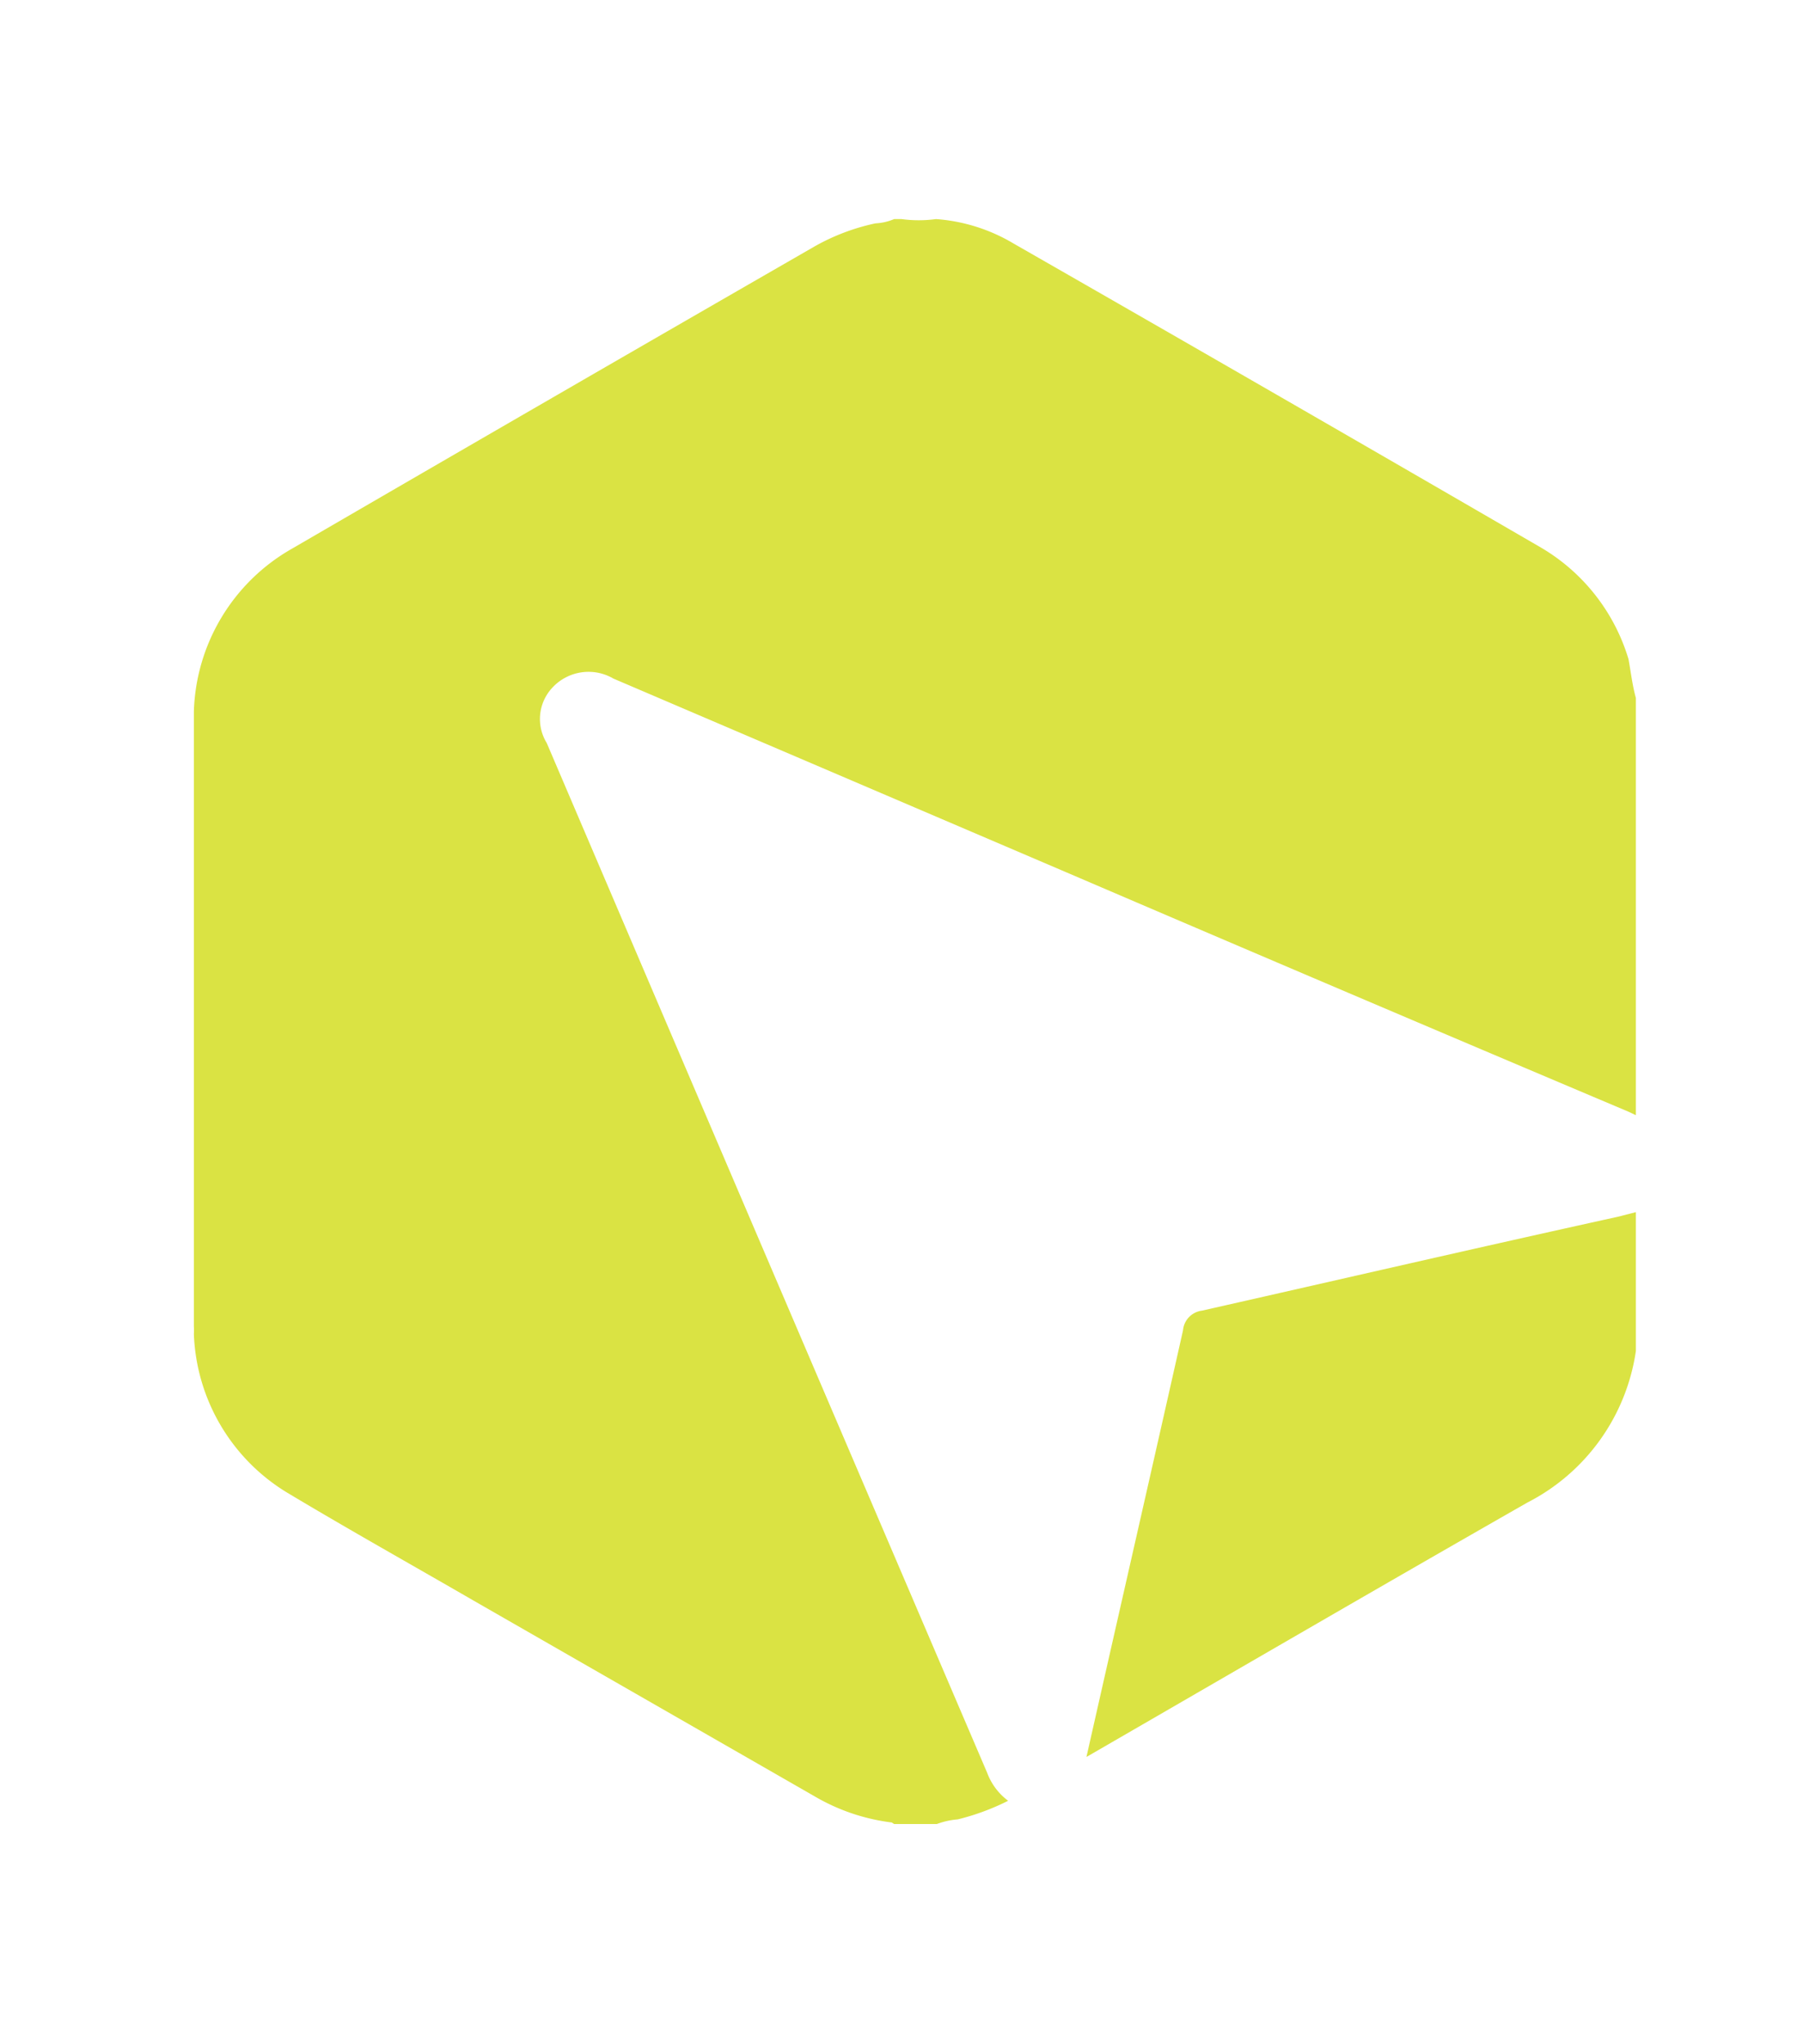
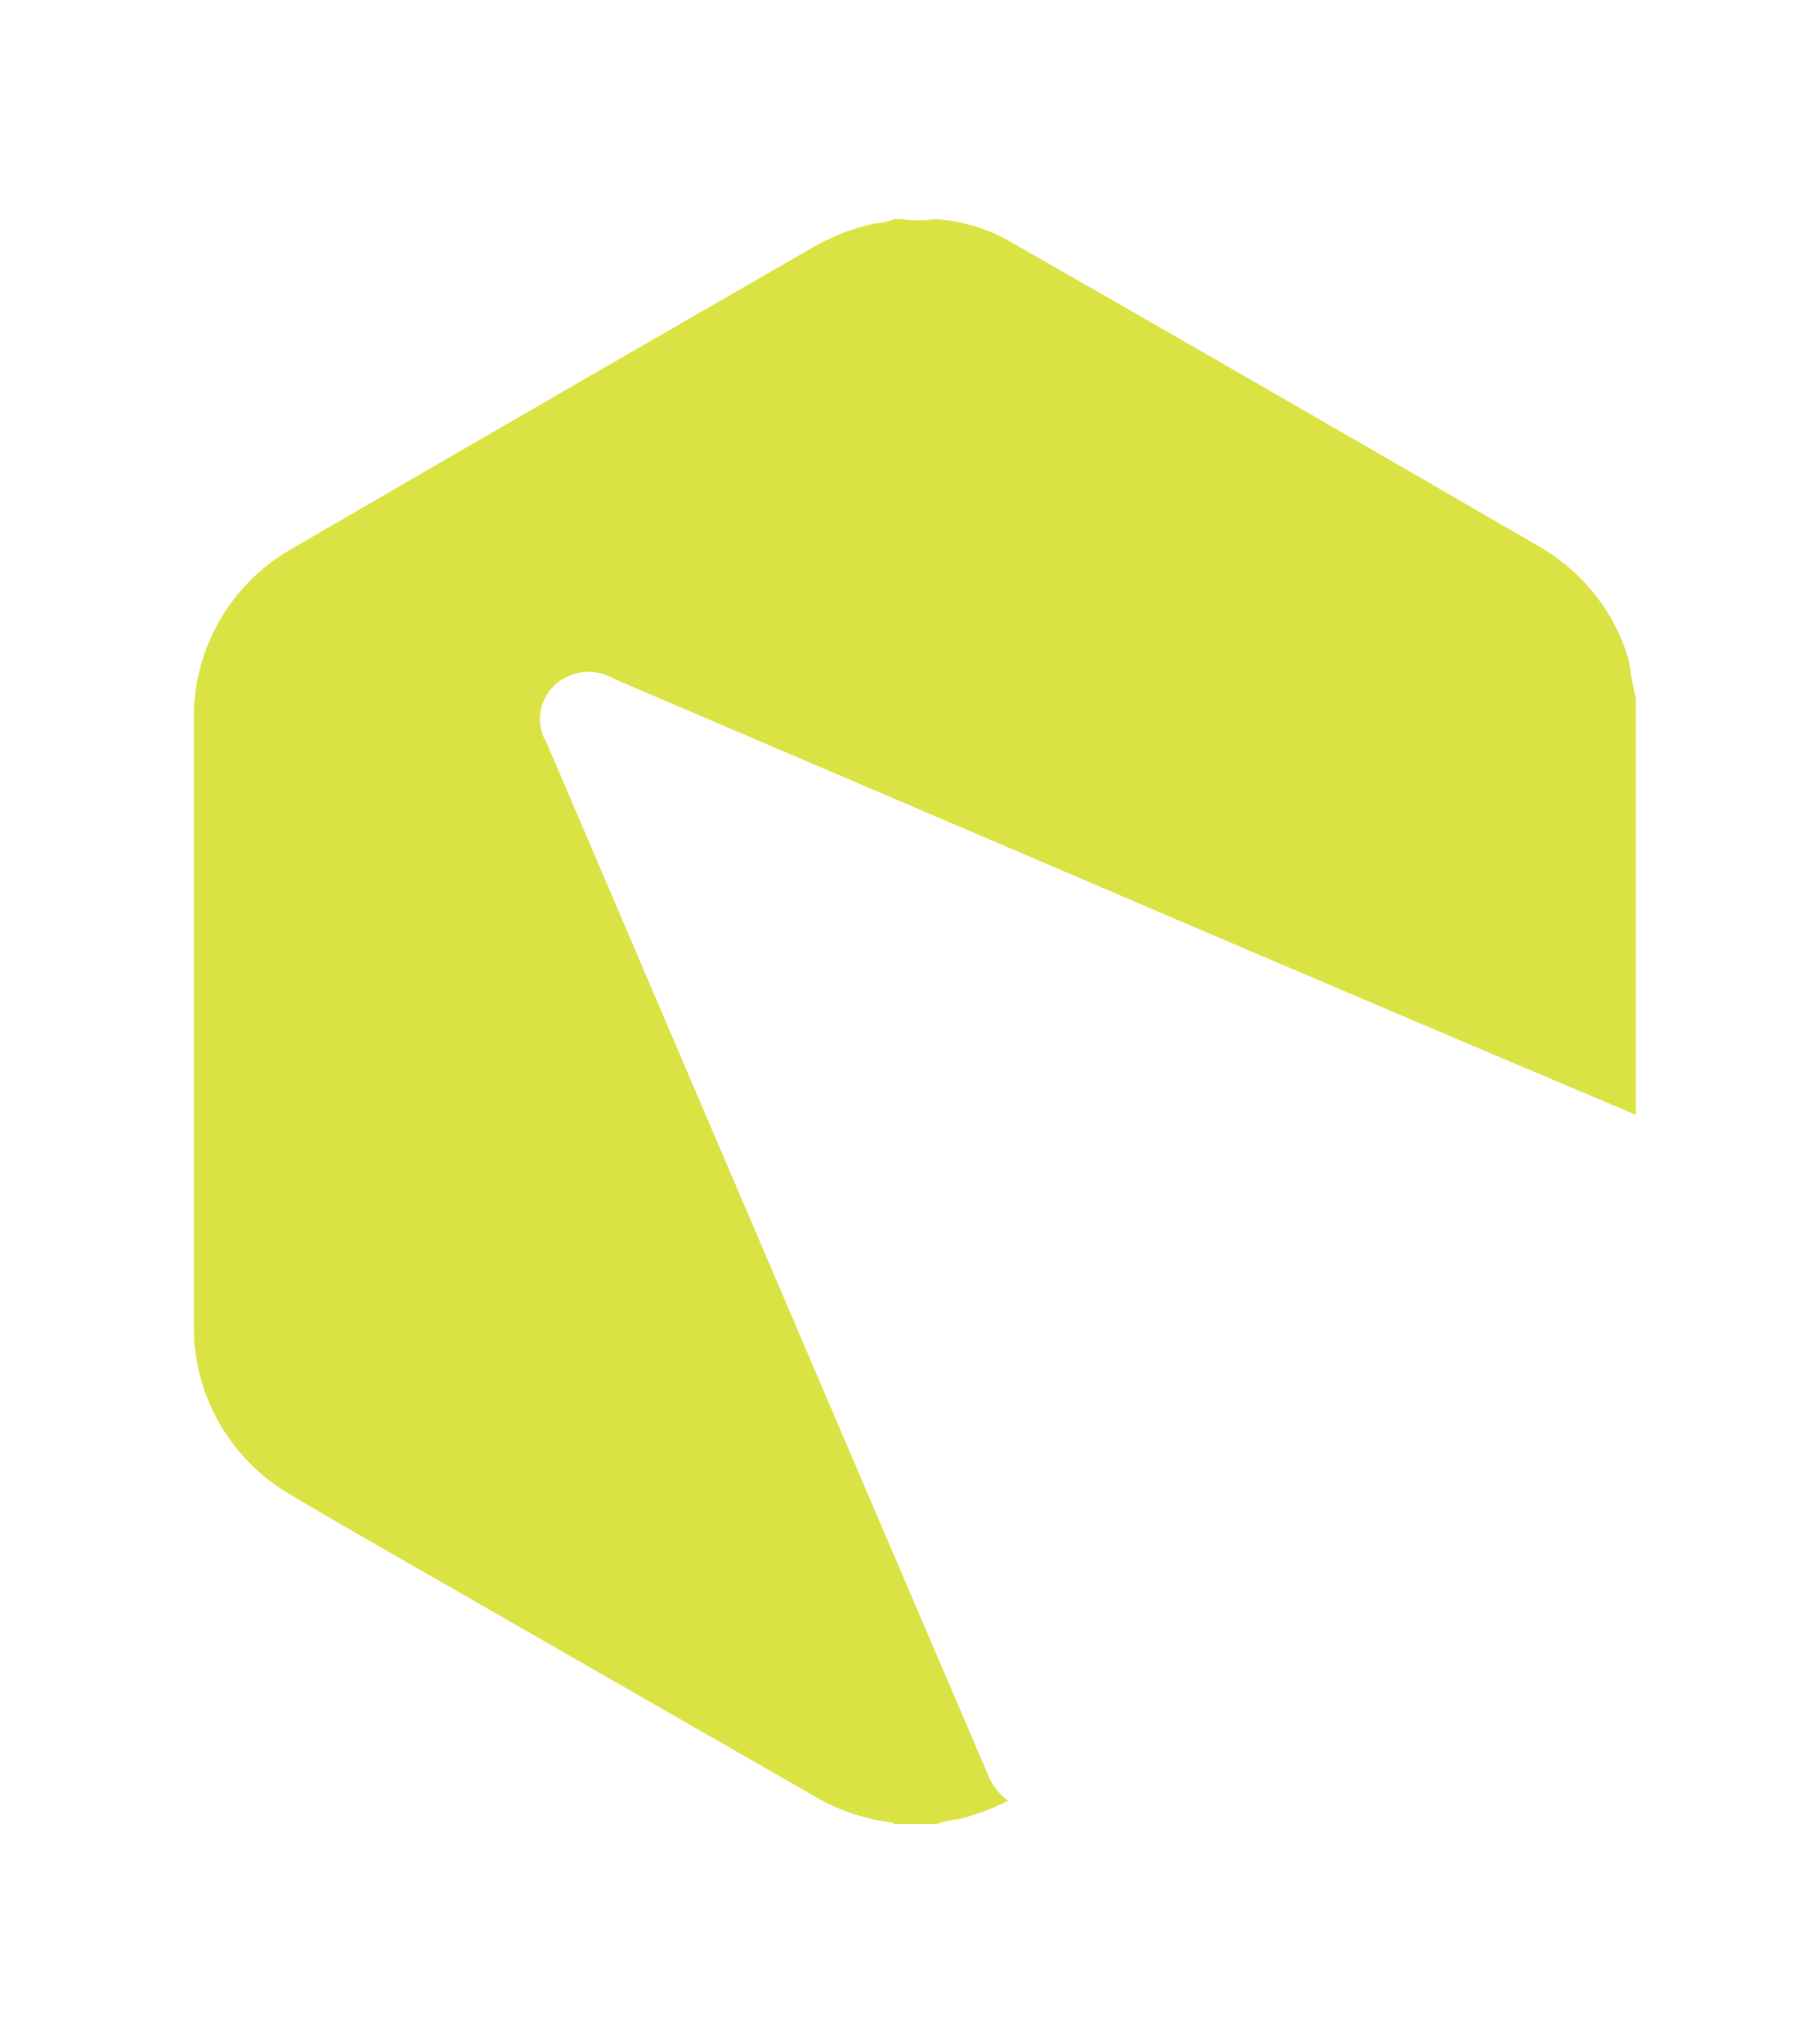
<svg xmlns="http://www.w3.org/2000/svg" id="Layer_1" data-name="Layer 1" width="46.5" height="52.71" viewBox="0 0 46.5 52.71">
  <defs>
    <style>
      .cls-1 {
        fill: #dae343;
      }
    </style>
  </defs>
  <g>
    <path class="cls-1" d="M42.19,18V28.76L42,28.67q-7.24-3.06-14.49-6.17l-11.69-5a1.27,1.27,0,0,0-1.58.24,1.18,1.18,0,0,0-.14,1.42q5.67,13.27,11.36,26.56a1.59,1.59,0,0,0,.54.72,6.16,6.16,0,0,1-1.3.48,2,2,0,0,0-.54.12H23.06S23,47,23,47a5.19,5.19,0,0,1-2-.68L12.2,41.27c-1.59-.92-3.18-1.81-4.75-2.75A5,5,0,0,1,5,34.4a1.23,1.23,0,0,0,0-.19V18.59c0-.08,0-.16,0-.24a5,5,0,0,1,2.53-4.2Q14.26,10.24,21,6.36a5.49,5.49,0,0,1,1.58-.6,1.39,1.39,0,0,0,.48-.11h.19a3.31,3.31,0,0,0,.89,0,4.53,4.53,0,0,1,2,.63q6.81,3.9,13.6,7.84A5,5,0,0,1,42,17C42.06,17.33,42.1,17.68,42.19,18Z" />
-     <path class="cls-1" d="M41.72,31.38l.47-.12v3.53s0,0,0,.05a5.24,5.24,0,0,1-2.8,3.91c-3.8,2.17-7.58,4.37-11.37,6.56.83-3.68,1.67-7.35,2.49-11A.56.56,0,0,1,31,33.8C34.54,33,38.13,32.17,41.72,31.38Z" />
  </g>
</svg>